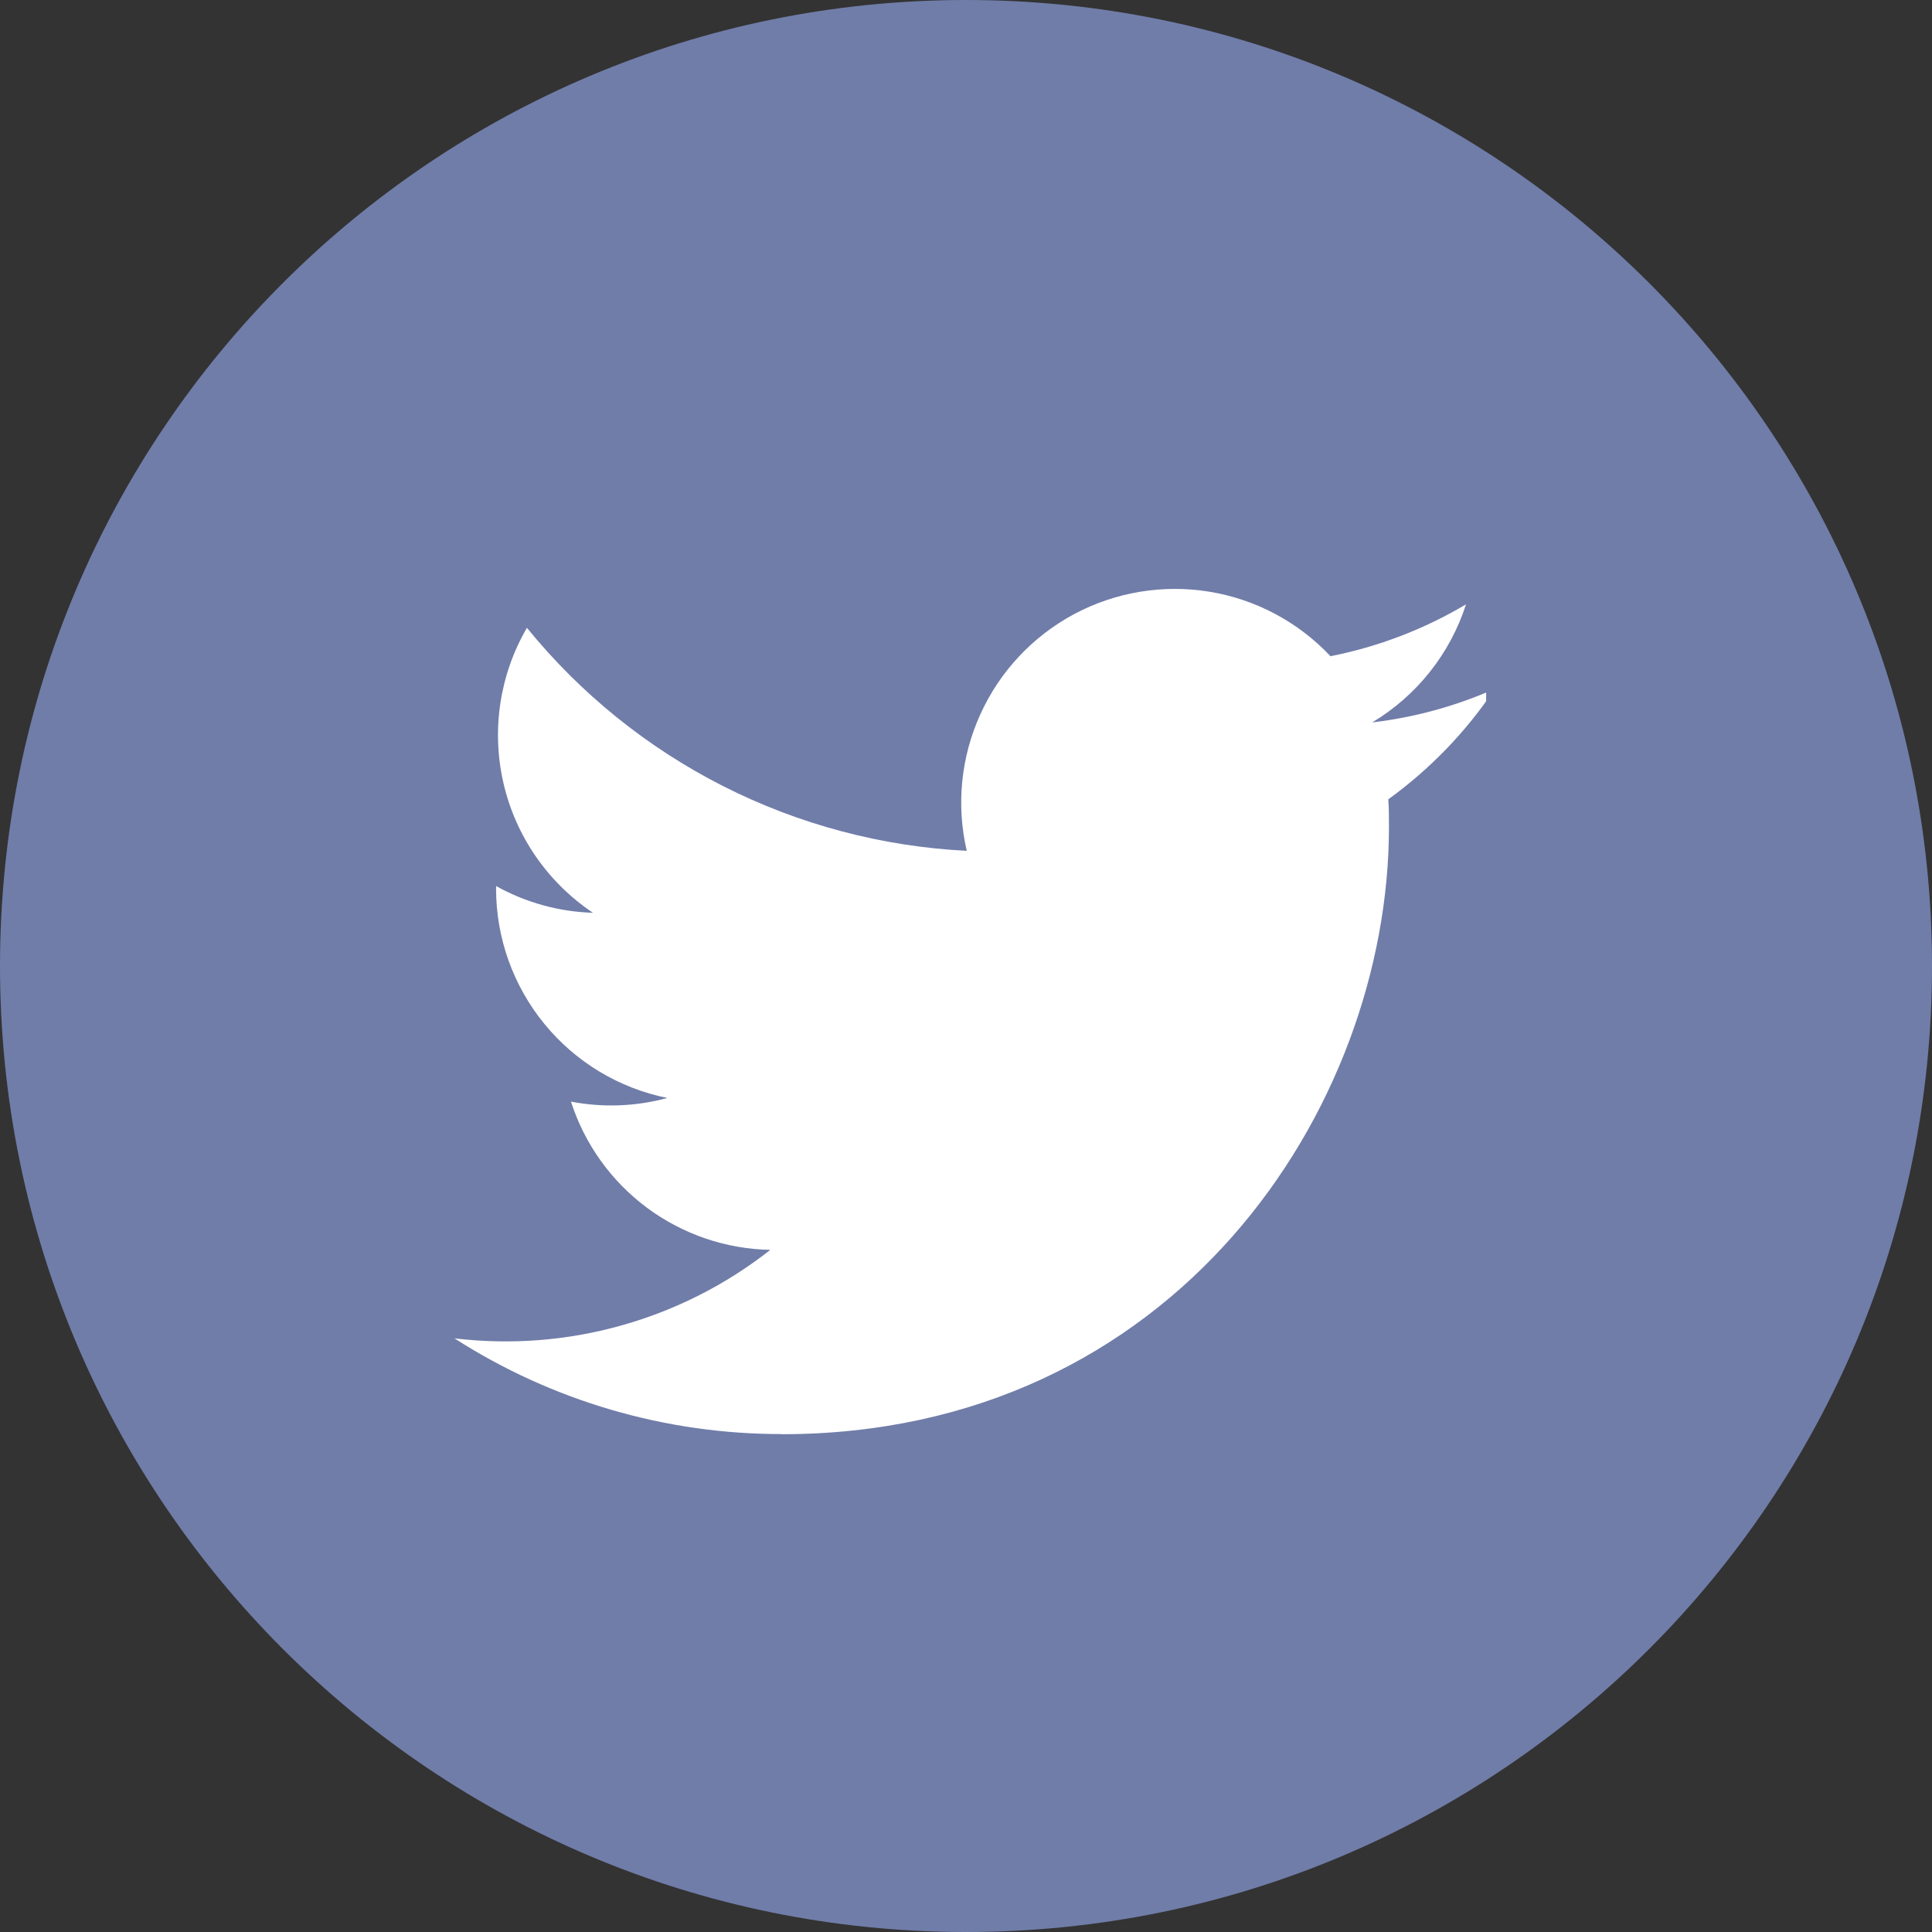
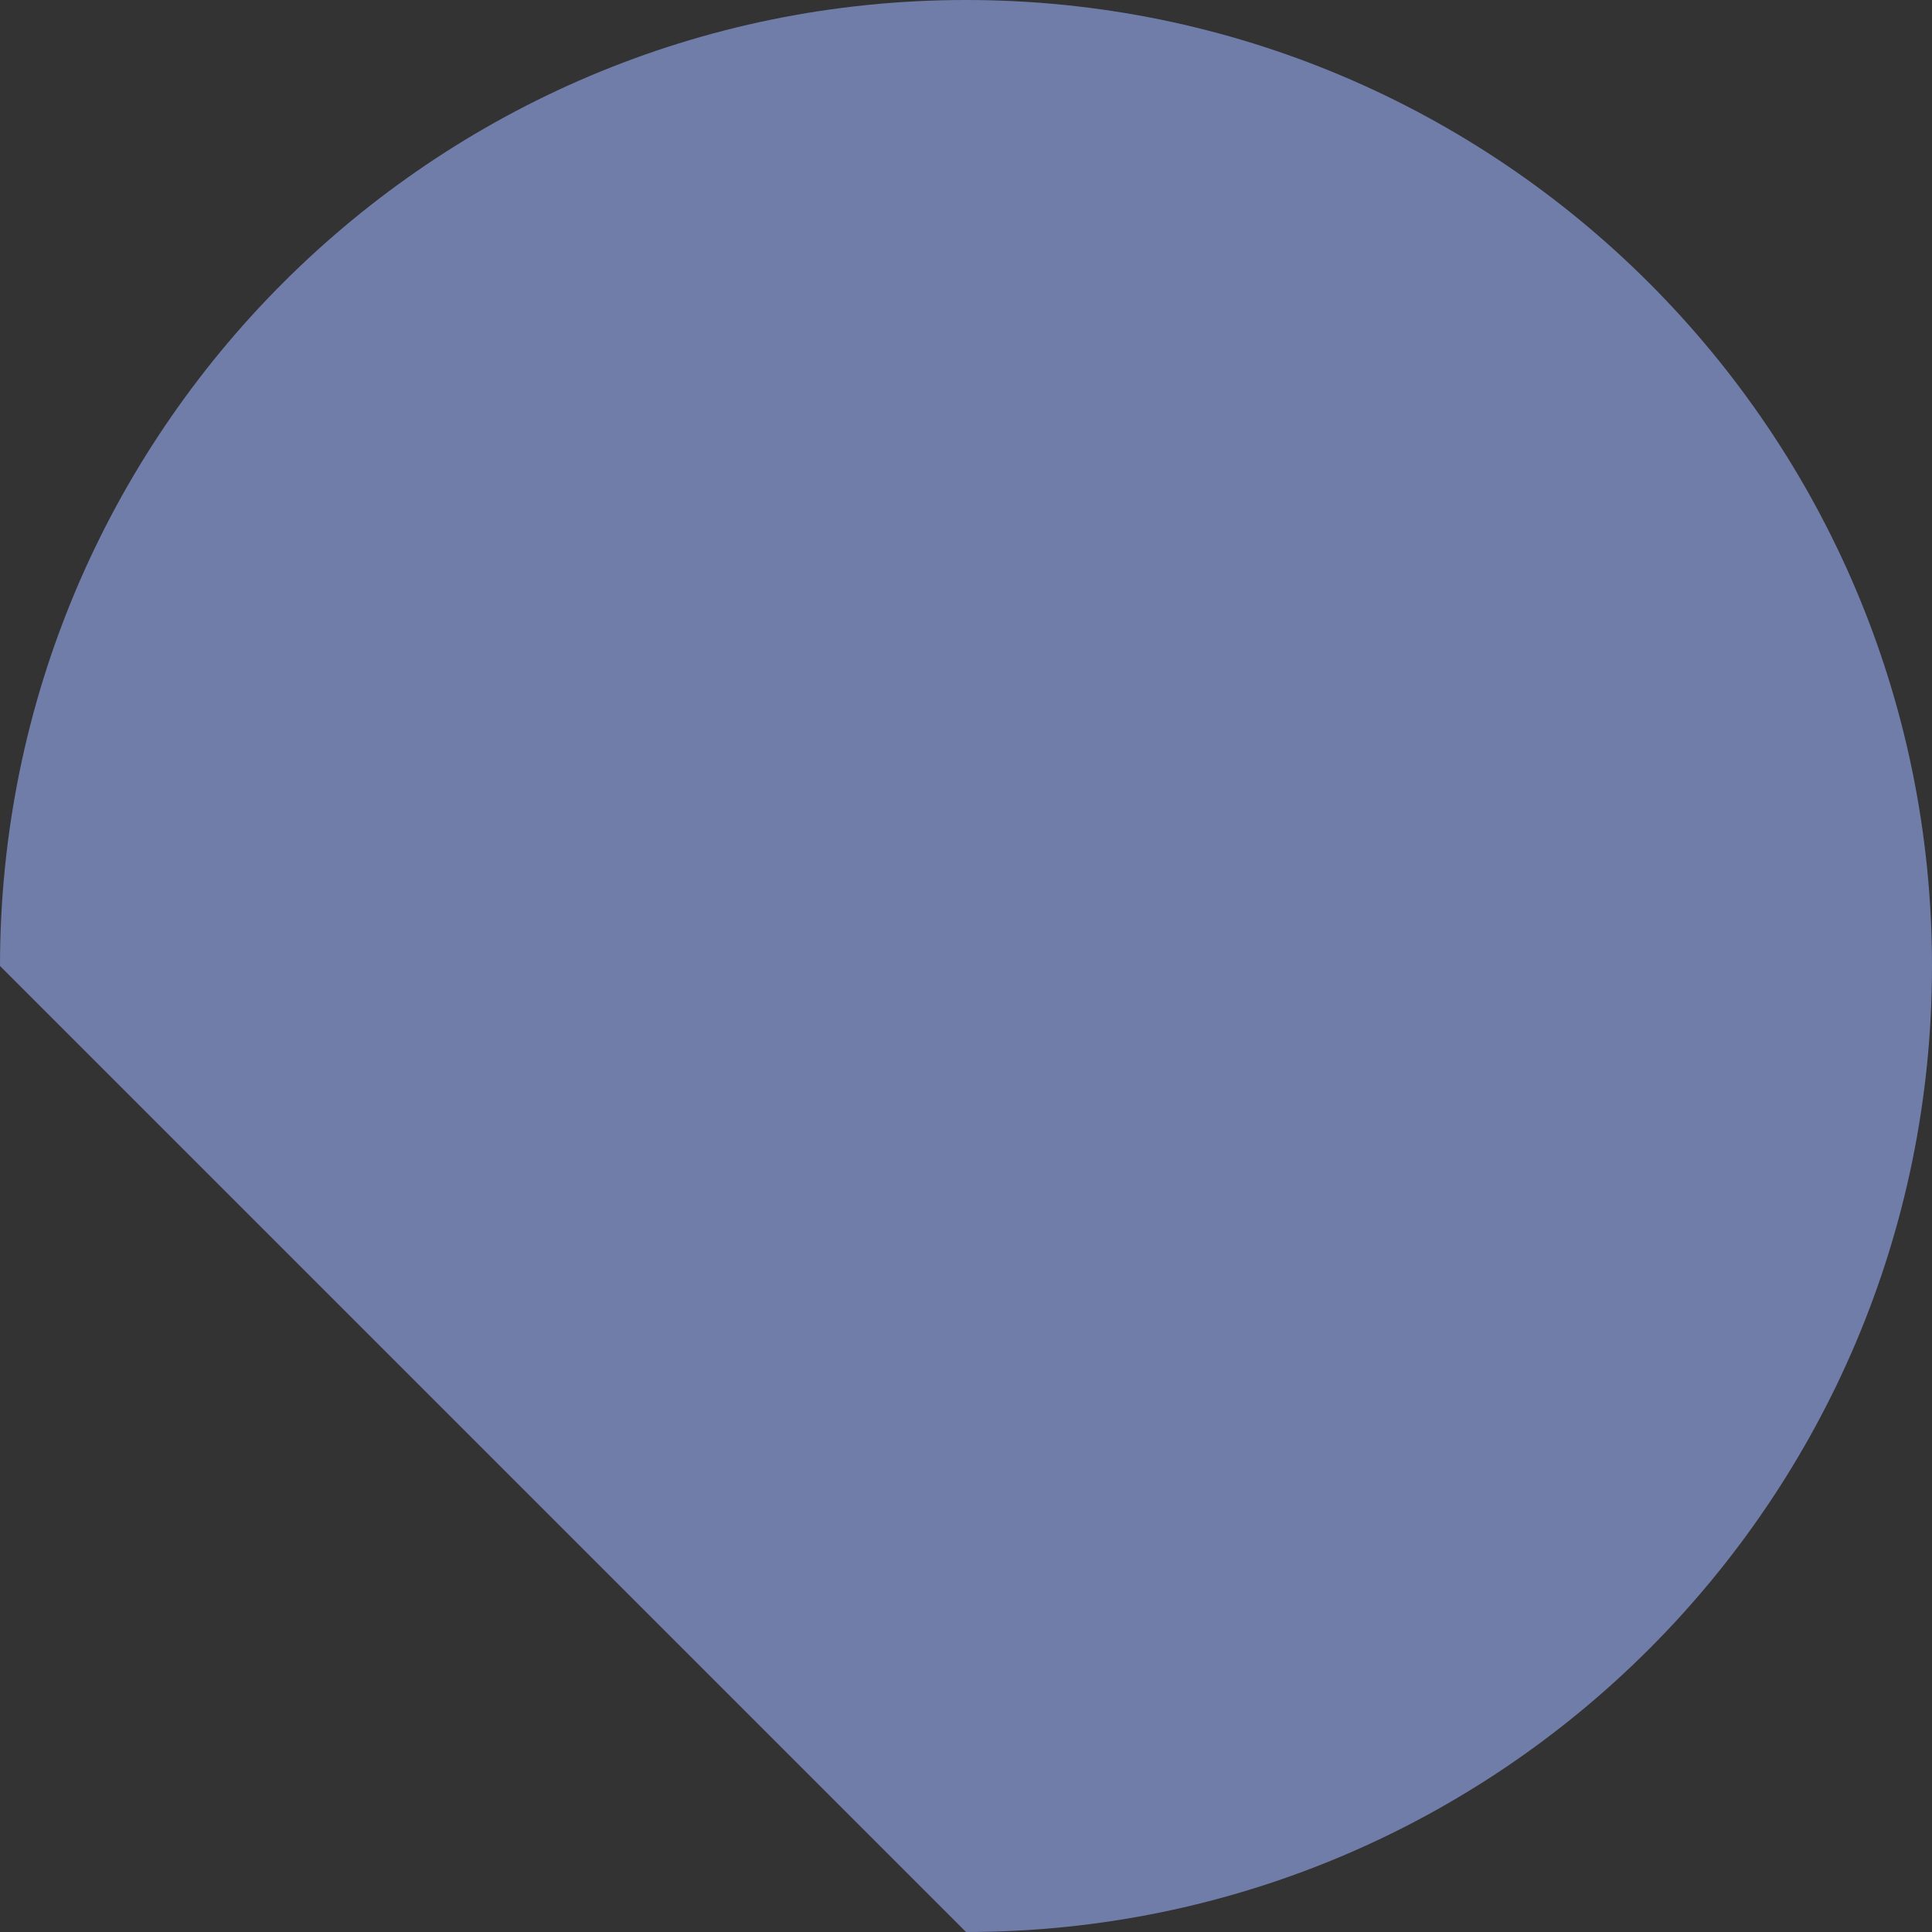
<svg xmlns="http://www.w3.org/2000/svg" width="26" height="26" viewBox="0 0 26 26" fill="none">
  <rect x="0" y="0" width="26" height="26" fill="#333333" stroke="none" />
-   <path d="M0 13C0 5.82 5.82 0 13 0C20.18 0 26 5.82 26 13C26 20.18 20.18 26 13 26C5.82 26 0 20.18 0 13Z" fill="#707DA9" />
+   <path d="M0 13C0 5.82 5.82 0 13 0C20.18 0 26 5.82 26 13C26 20.18 20.18 26 13 26Z" fill="#707DA9" />
  <g clip-path="url(#clip0)">
-     <path d="M10.519 19.301C15.802 19.301 18.692 14.924 18.692 11.128C18.692 11.004 18.692 10.88 18.683 10.757C19.245 10.35 19.731 9.847 20.116 9.27C19.592 9.503 19.036 9.655 18.466 9.722C19.066 9.363 19.515 8.798 19.729 8.133C19.165 8.468 18.549 8.704 17.905 8.831C17.472 8.37 16.899 8.065 16.276 7.963C15.652 7.861 15.012 7.967 14.454 8.265C13.897 8.564 13.454 9.037 13.193 9.613C12.931 10.189 12.867 10.834 13.01 11.45C11.868 11.393 10.751 11.096 9.731 10.579C8.712 10.062 7.812 9.336 7.091 8.449C6.723 9.081 6.611 9.83 6.776 10.542C6.941 11.255 7.372 11.877 7.98 12.284C7.523 12.27 7.076 12.147 6.676 11.924V11.96C6.676 12.623 6.906 13.266 7.326 13.779C7.746 14.293 8.331 14.645 8.981 14.776C8.558 14.891 8.114 14.908 7.684 14.825C7.867 15.396 8.225 15.895 8.706 16.253C9.187 16.61 9.768 16.809 10.367 16.82C9.772 17.288 9.09 17.634 8.36 17.838C7.631 18.043 6.868 18.101 6.116 18.011C7.43 18.854 8.958 19.301 10.519 19.299" fill="white" />
-   </g>
+     </g>
  <defs>
    <clipPath id="clip0">
-       <rect width="14" height="14" fill="white" transform="translate(6 6)" />
-     </clipPath>
+       </clipPath>
  </defs>
</svg>